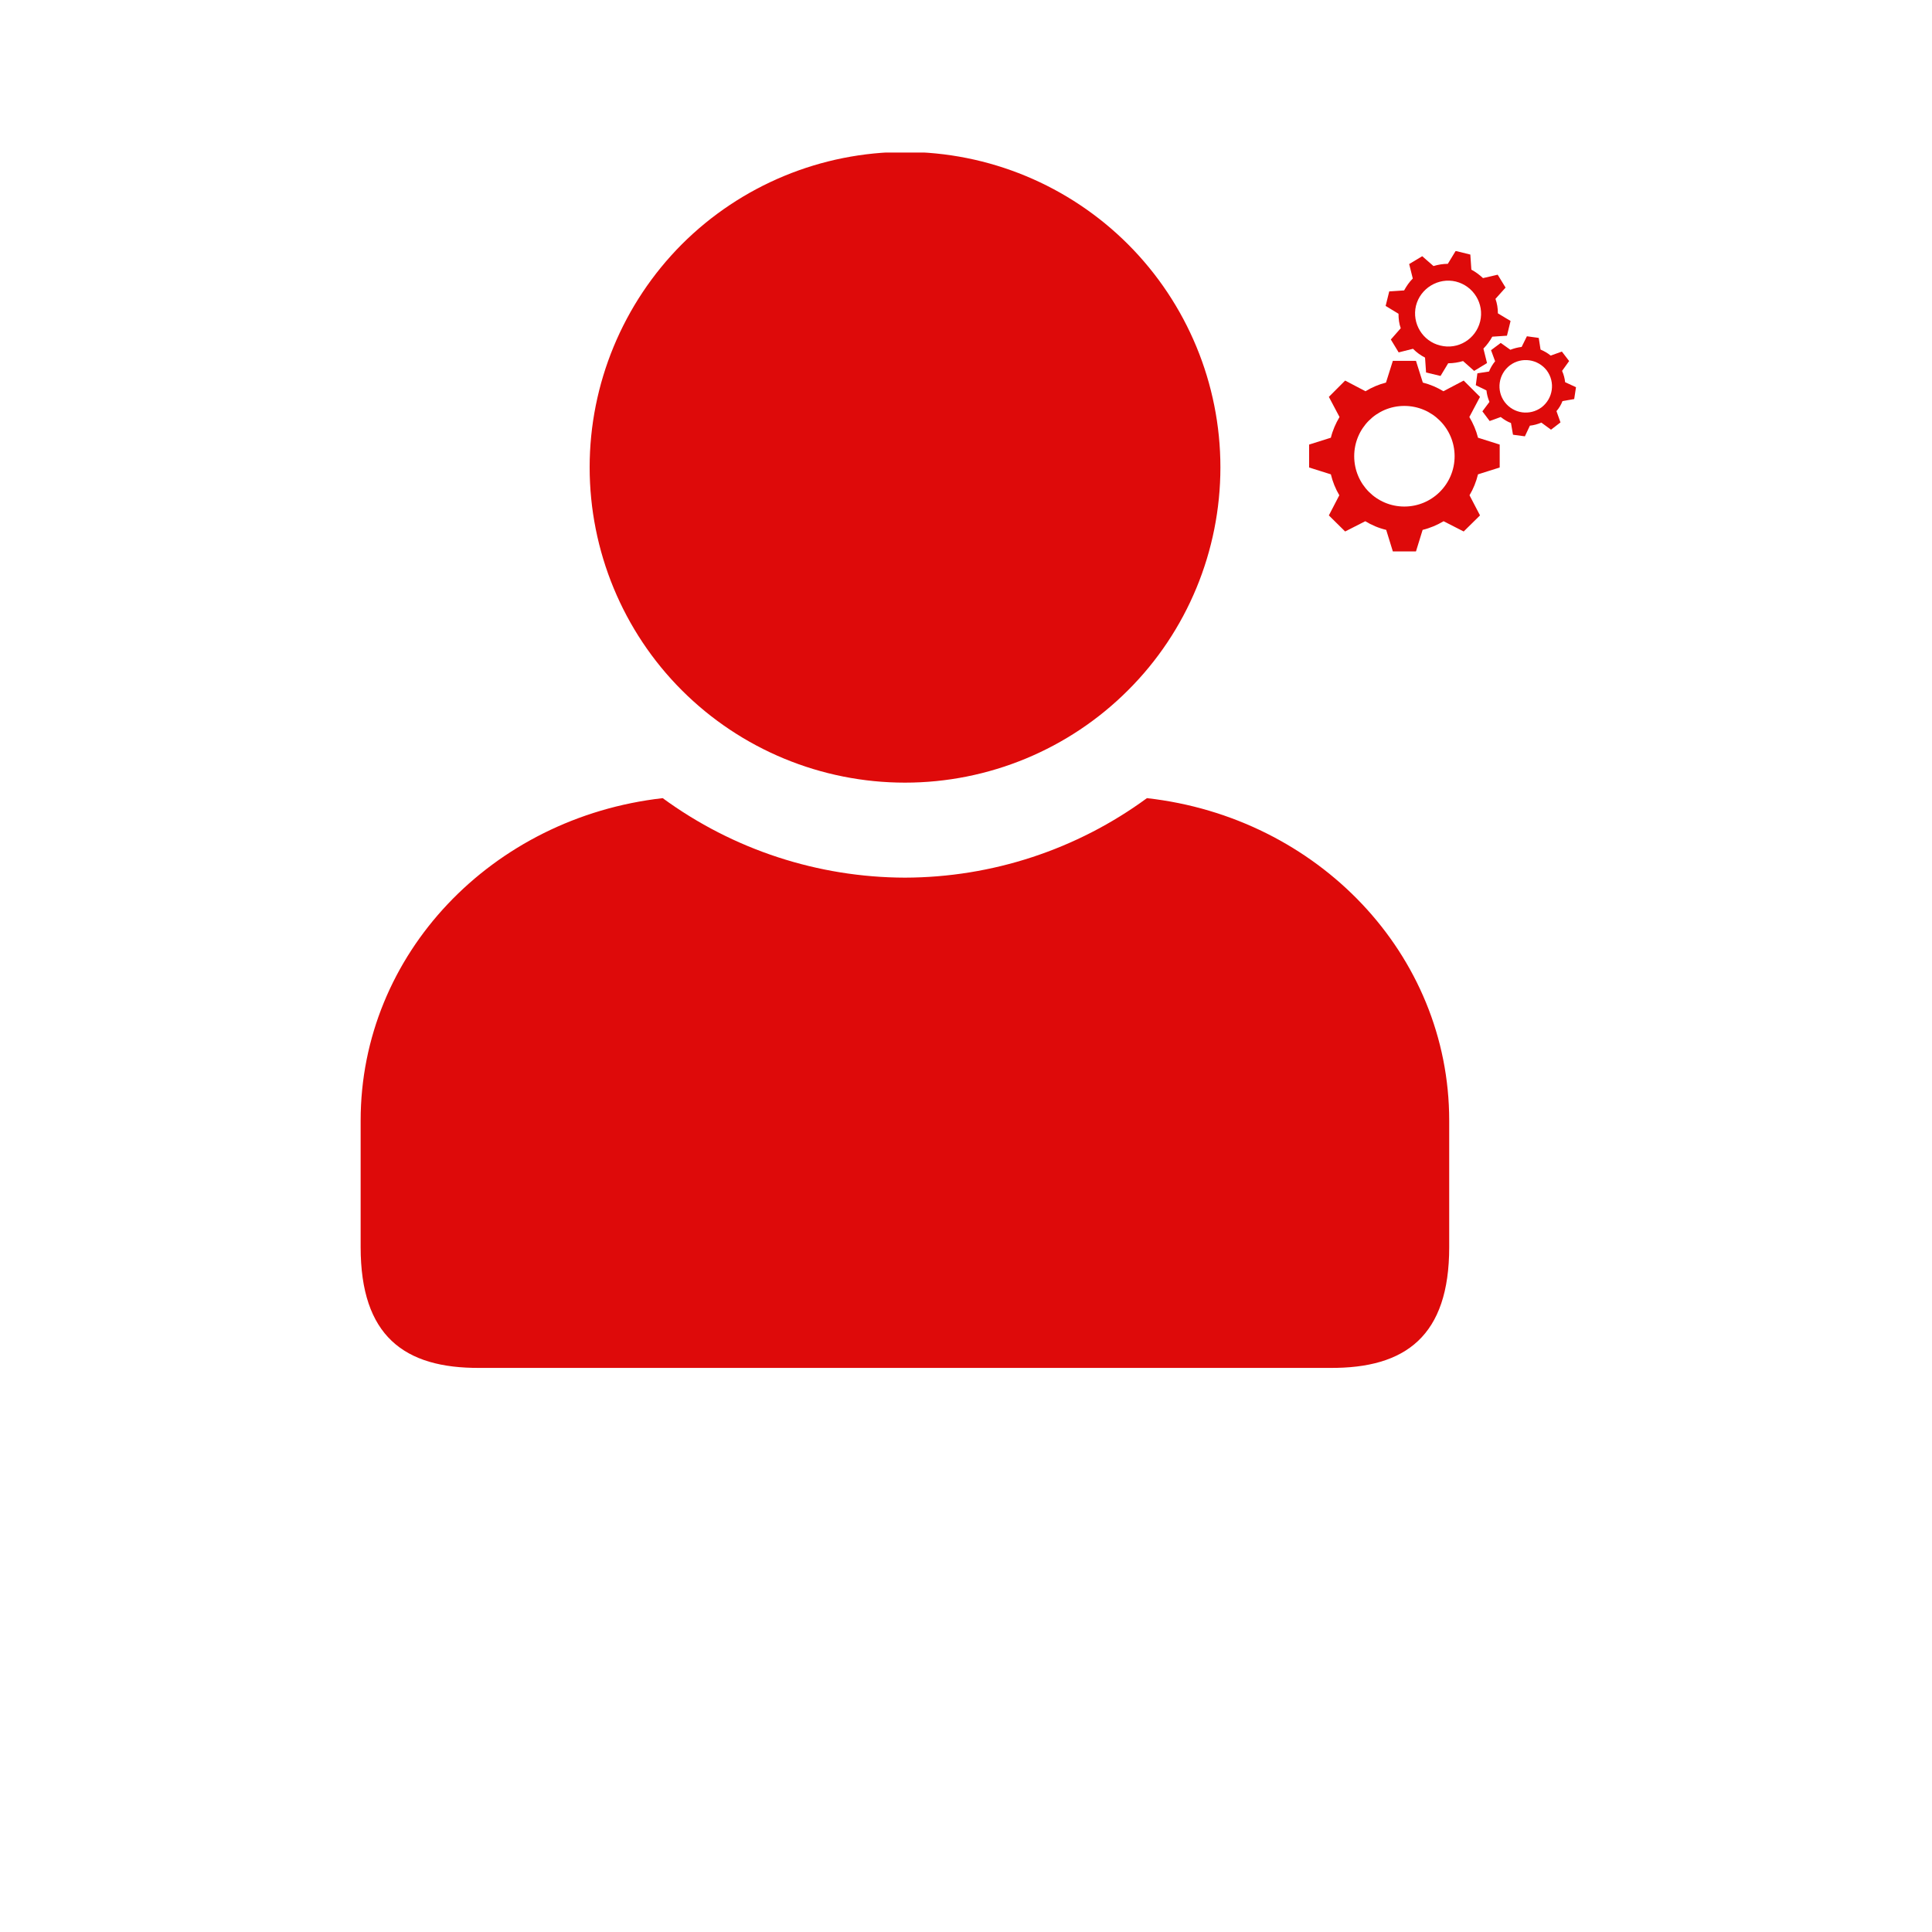
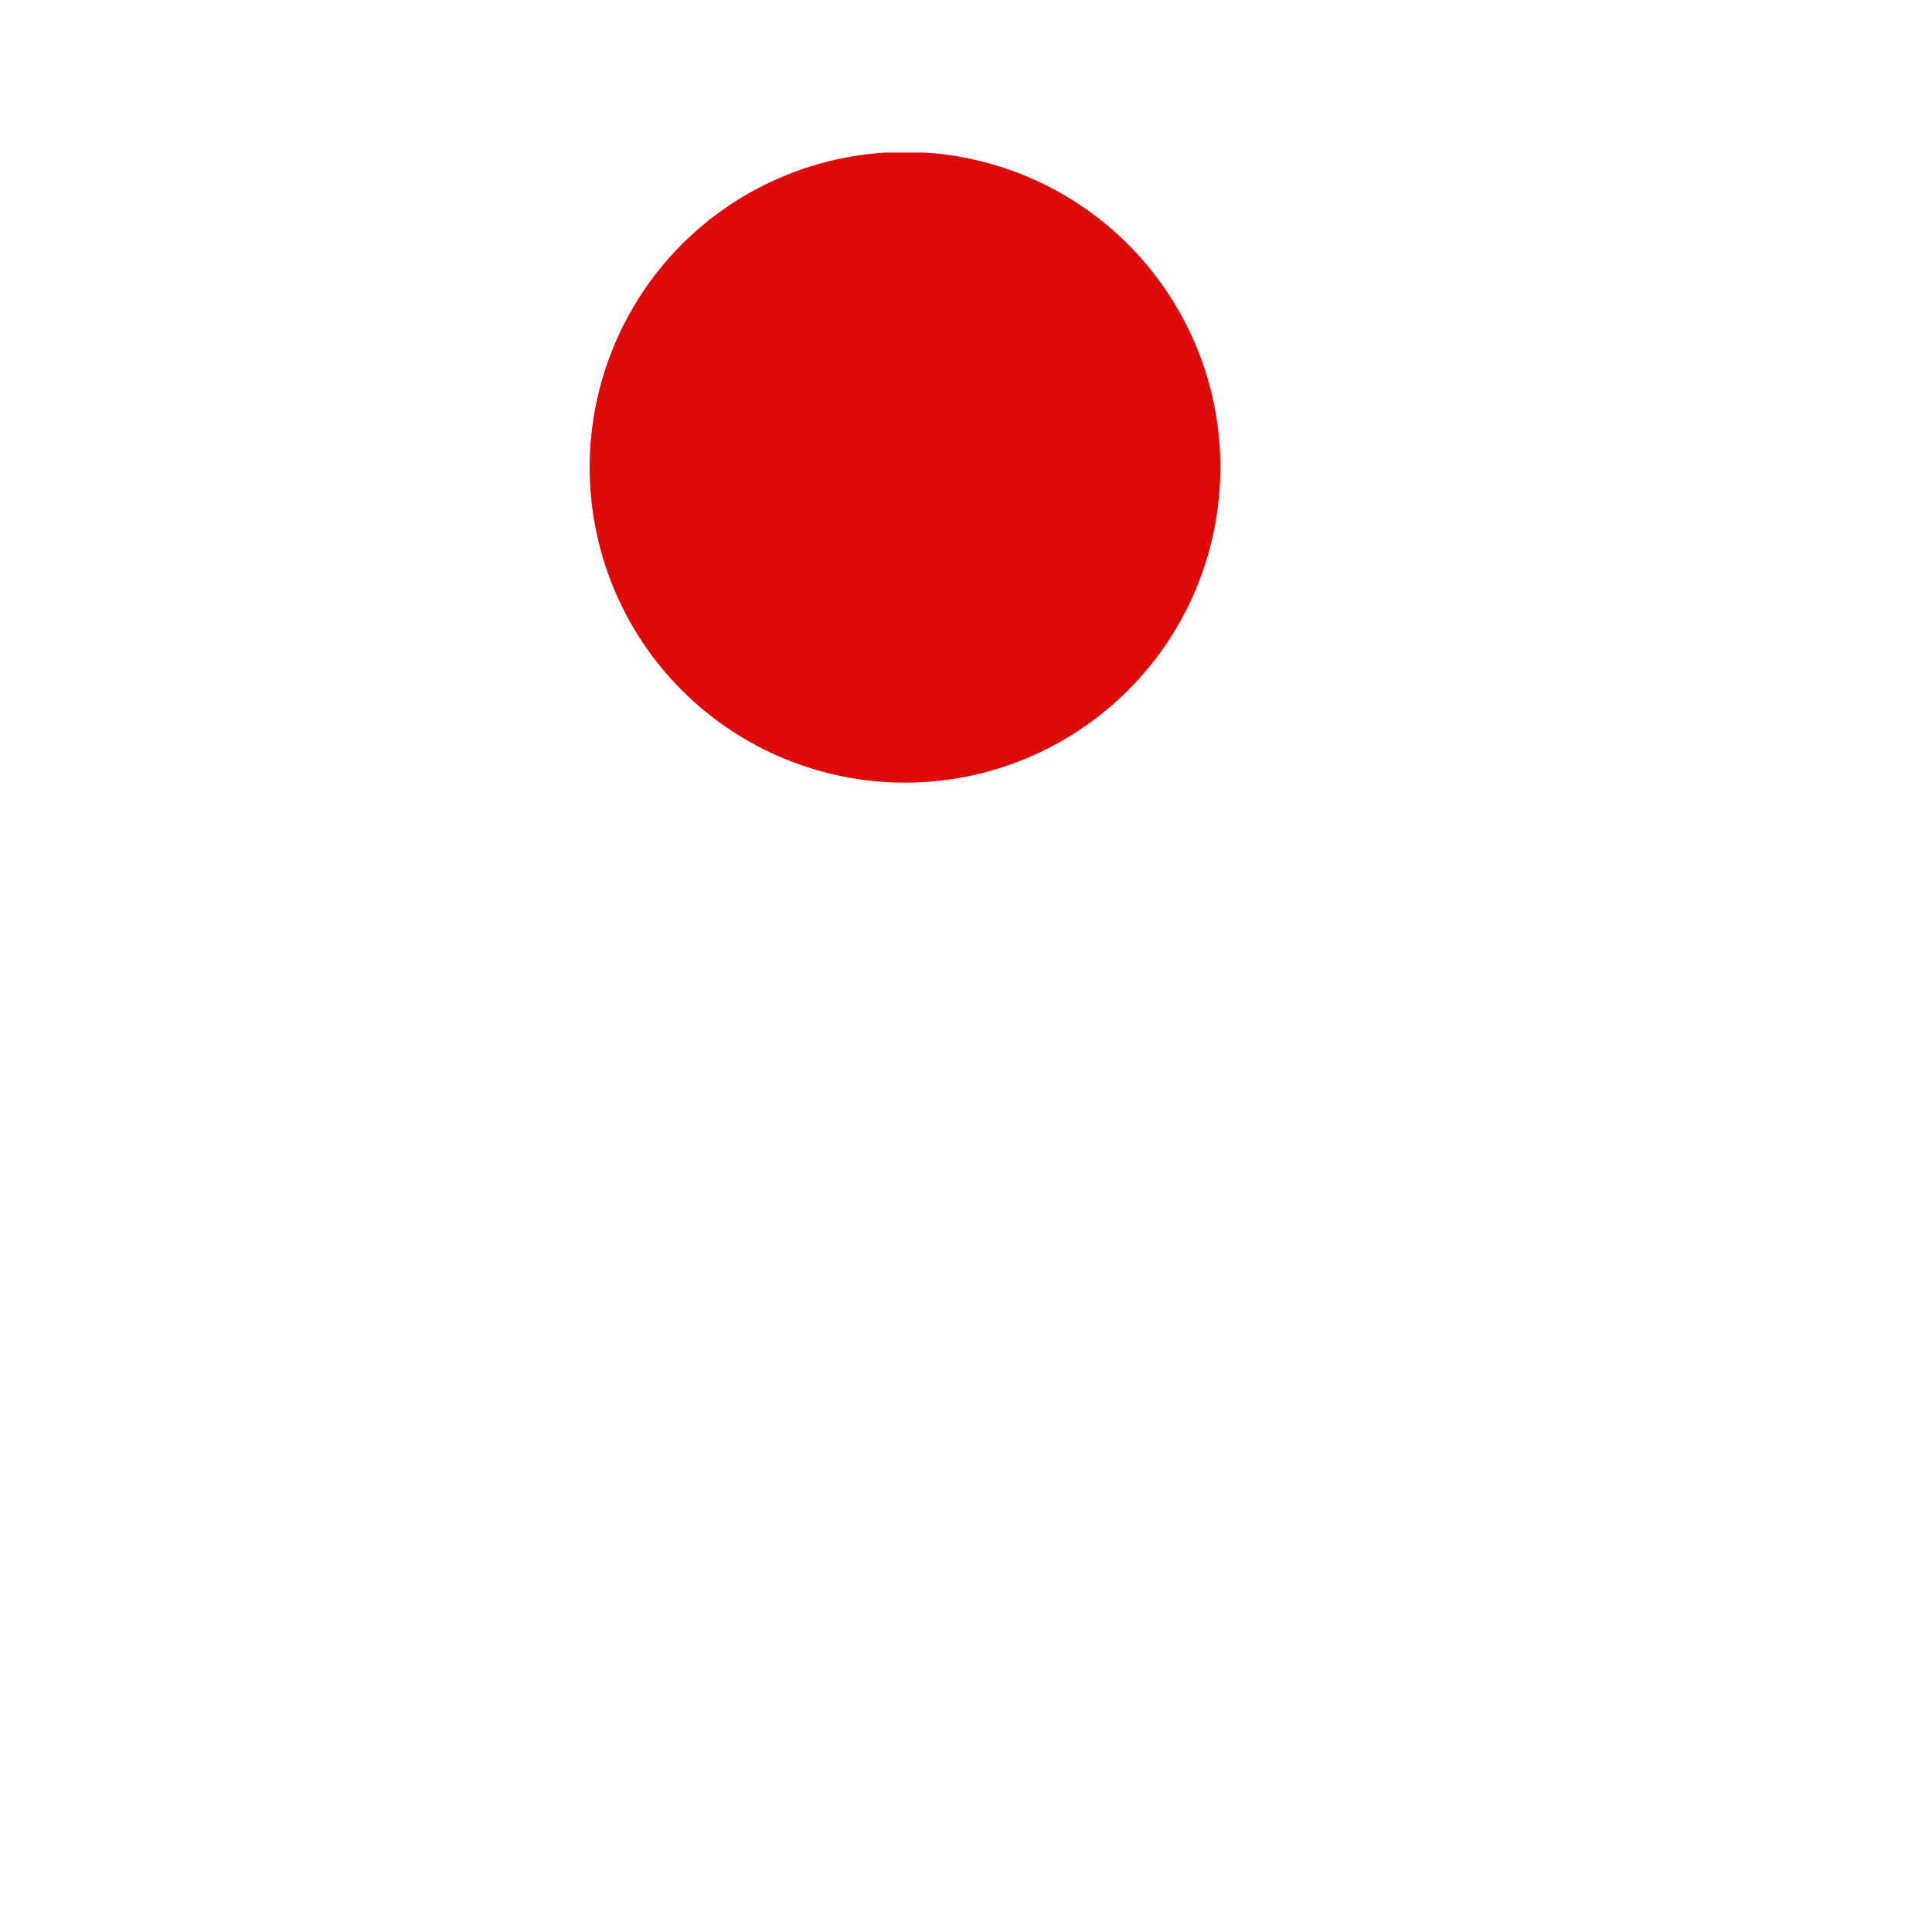
<svg xmlns="http://www.w3.org/2000/svg" width="40" zoomAndPan="magnify" viewBox="0 0 30 37.5" height="40" preserveAspectRatio="xMidYMid meet" version="1.0">
  <defs>
    <clipPath id="36c61c3aff">
-       <path d="M 3.156 15 L 24.621 15 L 24.621 26.645 L 3.156 26.645 Z M 3.156 15 " clip-rule="nonzero" />
-     </clipPath>
+       </clipPath>
    <clipPath id="ab65b8fcd1">
      <path d="M 7 2.961 L 20 2.961 L 20 16 L 7 16 Z M 7 2.961 " clip-rule="nonzero" />
    </clipPath>
    <clipPath id="f1533d381d">
-       <path d="M 21.66 7 L 26 7 L 26 10.793 L 21.66 10.793 Z M 21.66 7 " clip-rule="nonzero" />
-     </clipPath>
+       </clipPath>
    <clipPath id="274e2a3bf9">
-       <path d="M 23 4.875 L 26 4.875 L 26 8 L 23 8 Z M 23 4.875 " clip-rule="nonzero" />
-     </clipPath>
+       </clipPath>
    <clipPath id="970b0ae6a5">
-       <path d="M 24 6 L 26.844 6 L 26.844 9 L 24 9 Z M 24 6 " clip-rule="nonzero" />
-     </clipPath>
+       </clipPath>
  </defs>
  <g clip-path="url(#36c61c3aff)">
    <path fill="#de0a0a" d="M 18.512 15.492 C 17.148 16.492 15.504 17.031 13.816 17.035 C 12.125 17.031 10.48 16.492 9.113 15.492 C 5.801 15.867 3.25 18.516 3.25 21.75 L 3.25 24.207 C 3.25 25.926 4.09 26.562 5.566 26.551 L 22.062 26.551 C 23.539 26.562 24.379 25.926 24.379 24.207 L 24.379 21.75 C 24.379 18.516 21.824 15.863 18.512 15.492 Z M 18.512 15.492 " fill-opacity="1" fill-rule="nonzero" />
  </g>
  <g clip-path="url(#ab65b8fcd1)">
    <path fill="#de0a0a" d="M 13.816 2.949 C 12.191 2.949 10.633 3.594 9.484 4.742 C 8.34 5.891 7.695 7.449 7.695 9.07 C 7.695 10.695 8.34 12.254 9.484 13.398 C 10.633 14.547 12.191 15.191 13.816 15.191 C 15.438 15.191 16.996 14.547 18.145 13.398 C 19.293 12.254 19.938 10.695 19.938 9.07 C 19.938 7.449 19.293 5.891 18.145 4.742 C 16.996 3.594 15.438 2.949 13.816 2.949 Z M 13.816 2.949 " fill-opacity="1" fill-rule="nonzero" />
  </g>
  <g clip-path="url(#f1533d381d)">
    <path fill="#de0a0a" d="M 24.77 8.094 L 24.977 7.703 L 24.66 7.387 L 24.266 7.594 C 24.145 7.52 24.008 7.461 23.867 7.426 L 23.734 7.004 L 23.285 7.004 L 23.152 7.426 C 23.012 7.461 22.875 7.52 22.754 7.594 L 22.359 7.387 L 22.043 7.703 L 22.25 8.094 C 22.176 8.219 22.117 8.352 22.082 8.496 L 21.66 8.629 L 21.66 9.074 L 22.082 9.207 C 22.117 9.352 22.172 9.488 22.246 9.613 L 22.043 10.004 L 22.359 10.316 L 22.75 10.117 C 22.871 10.191 23.008 10.25 23.156 10.285 L 23.285 10.703 L 23.734 10.703 L 23.863 10.285 C 24.008 10.25 24.145 10.191 24.27 10.117 L 24.66 10.316 L 24.977 10.004 L 24.773 9.613 C 24.848 9.488 24.902 9.352 24.938 9.207 L 25.359 9.074 L 25.359 8.629 L 24.938 8.496 C 24.902 8.352 24.844 8.219 24.77 8.094 Z M 23.508 9.832 C 22.969 9.832 22.535 9.395 22.535 8.855 C 22.535 8.316 22.969 7.879 23.508 7.879 C 24.047 7.879 24.484 8.316 24.484 8.855 C 24.484 9.395 24.047 9.832 23.508 9.832 Z M 23.508 9.832 " fill-opacity="1" fill-rule="nonzero" />
  </g>
  <g clip-path="url(#274e2a3bf9)">
    <path fill="#de0a0a" d="M 23.438 6.371 L 23.246 6.59 L 23.398 6.84 L 23.676 6.77 C 23.746 6.84 23.824 6.898 23.91 6.941 L 23.93 7.23 L 24.211 7.297 L 24.359 7.051 C 24.461 7.051 24.555 7.035 24.648 7.008 L 24.863 7.199 L 25.113 7.047 L 25.043 6.766 C 25.109 6.699 25.168 6.621 25.215 6.535 L 25.5 6.516 L 25.57 6.23 L 25.324 6.082 C 25.324 5.984 25.309 5.891 25.277 5.801 L 25.473 5.582 L 25.32 5.332 L 25.035 5.398 C 24.969 5.336 24.891 5.277 24.809 5.234 L 24.789 4.941 L 24.504 4.871 L 24.352 5.121 C 24.258 5.121 24.164 5.137 24.074 5.164 L 23.855 4.973 L 23.602 5.125 L 23.672 5.406 C 23.605 5.473 23.551 5.551 23.504 5.637 L 23.215 5.656 L 23.145 5.938 L 23.395 6.09 C 23.395 6.188 23.406 6.281 23.438 6.371 Z M 23.734 5.934 C 23.82 5.594 24.168 5.383 24.508 5.465 C 24.852 5.551 25.062 5.895 24.98 6.238 C 24.895 6.582 24.551 6.793 24.207 6.707 C 23.863 6.625 23.652 6.277 23.734 5.934 Z M 23.734 5.934 " fill-opacity="1" fill-rule="nonzero" />
  </g>
  <g clip-path="url(#970b0ae6a5)">
-     <path fill="#de0a0a" d="M 26.629 7.418 C 26.621 7.344 26.602 7.27 26.57 7.199 L 26.707 7.008 L 26.566 6.824 L 26.348 6.902 C 26.289 6.852 26.223 6.816 26.152 6.785 L 26.117 6.559 L 25.887 6.527 L 25.785 6.734 C 25.711 6.742 25.637 6.762 25.566 6.789 L 25.379 6.656 L 25.191 6.797 L 25.27 7.012 C 25.219 7.074 25.18 7.141 25.152 7.211 L 24.926 7.246 L 24.895 7.477 L 25.102 7.578 C 25.109 7.652 25.129 7.727 25.16 7.801 L 25.023 7.984 L 25.164 8.172 L 25.379 8.094 C 25.441 8.145 25.508 8.184 25.578 8.211 L 25.617 8.438 L 25.848 8.469 L 25.945 8.262 C 26.02 8.254 26.094 8.234 26.168 8.203 L 26.355 8.34 L 26.539 8.199 L 26.461 7.98 C 26.512 7.922 26.551 7.855 26.578 7.785 L 26.805 7.746 L 26.84 7.516 Z M 26.172 7.906 C 25.945 8.074 25.629 8.031 25.457 7.805 C 25.289 7.582 25.332 7.262 25.559 7.09 C 25.785 6.922 26.102 6.969 26.273 7.191 C 26.441 7.418 26.395 7.734 26.172 7.906 Z M 26.172 7.906 " fill-opacity="1" fill-rule="nonzero" />
-   </g>
+     </g>
</svg>